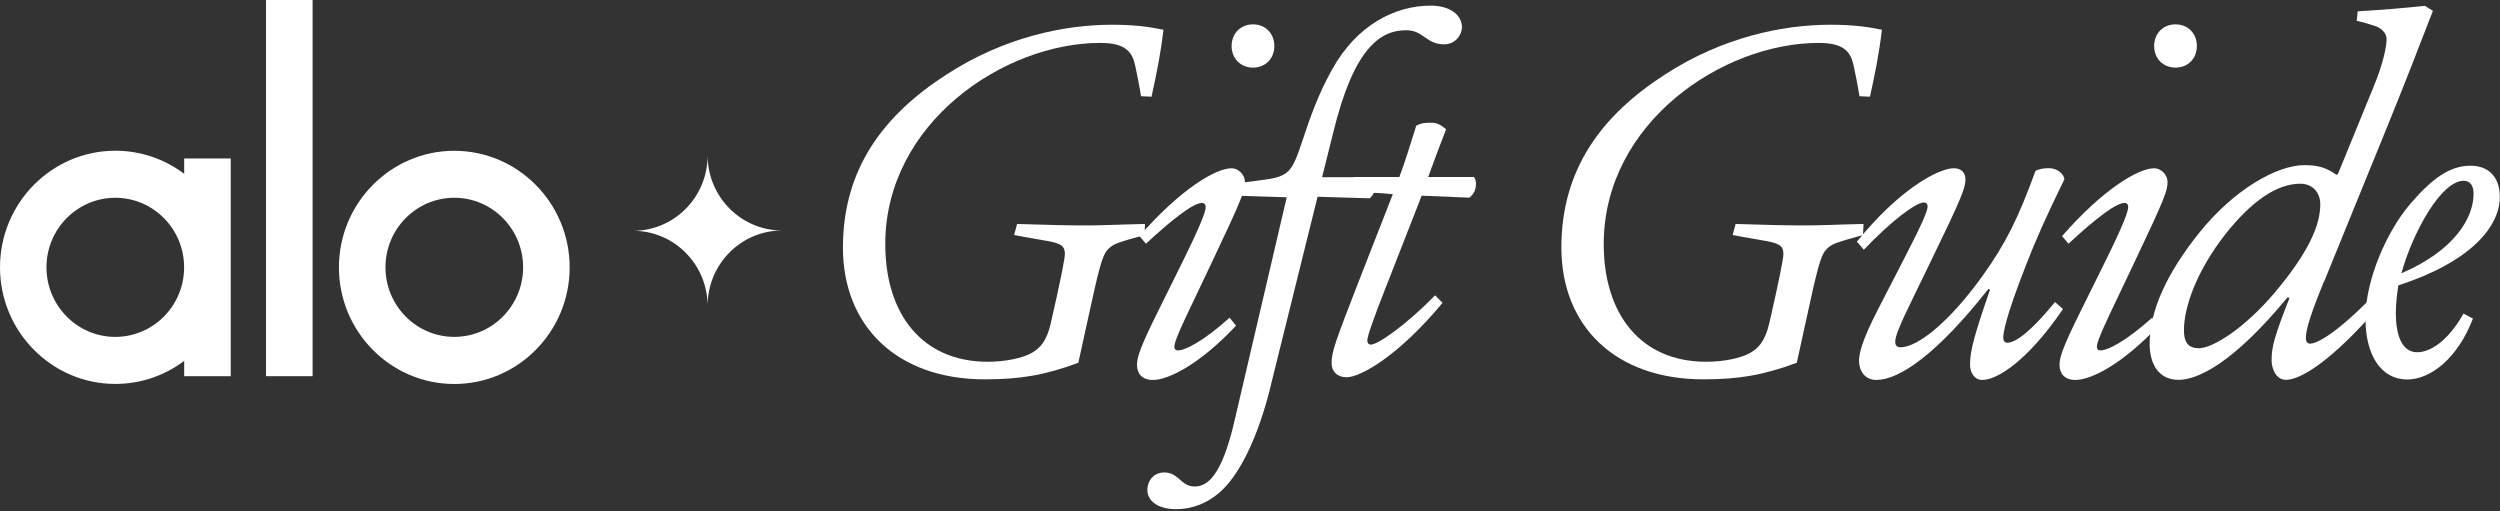
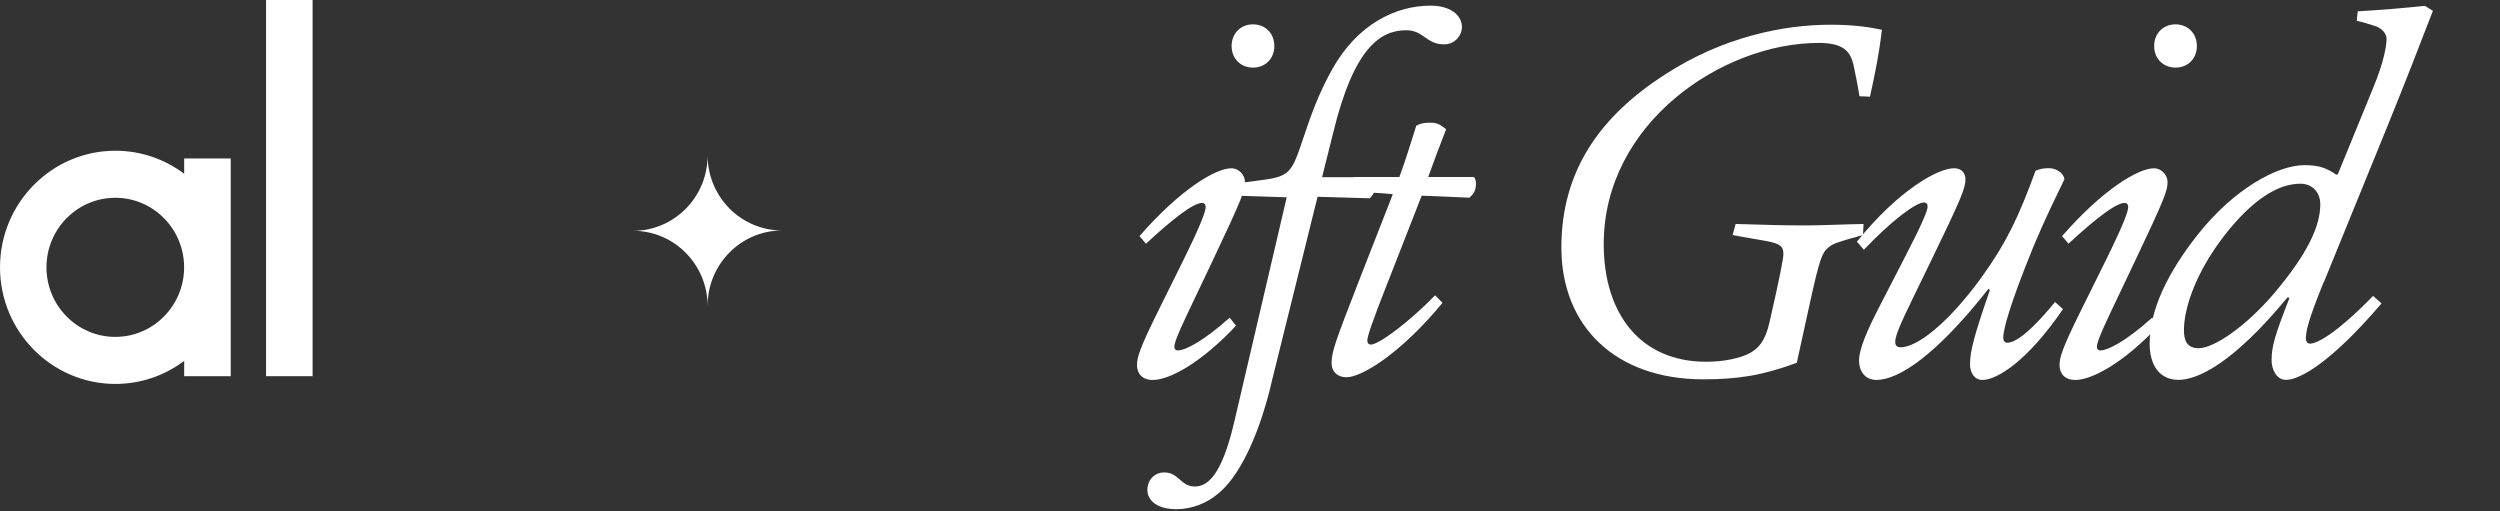
<svg xmlns="http://www.w3.org/2000/svg" fill="none" viewBox="0 0 308 63" height="63" width="308">
  <rect x="0" y="0" width="308" height="63" fill="#333333" stroke="none" />
  <path fill="white" d="M87.177 19.121C87.177 18.502 87.177 18.53 87.177 19.16C87.177 24.278 83.065 28.434 78 28.434C83.065 28.434 87.177 32.59 87.177 37.709C87.177 38.329 87.177 38.3 87.177 37.671C87.177 32.552 91.289 28.396 96.354 28.396C91.289 28.396 87.177 24.24 87.177 19.121Z" />
-   <path fill="white" d="M55.969 47.308C48.132 47.308 41.756 40.864 41.756 32.943C41.756 25.022 48.132 18.578 55.969 18.578C63.807 18.578 70.182 25.022 70.182 32.943C70.182 40.864 63.807 47.308 55.969 47.308ZM55.969 24.364C51.291 24.364 47.49 28.206 47.49 32.934C47.49 37.662 51.291 41.503 55.969 41.503C60.647 41.503 64.448 37.662 64.448 32.934C64.448 28.206 60.647 24.364 55.969 24.364Z" />
  <path fill="white" d="M38.511 0H32.776V46.346H38.511V0Z" />
  <path fill="white" d="M22.692 19.523V21.411C20.325 19.628 17.392 18.57 14.213 18.57C6.376 18.57 0 25.014 0 32.935C0 40.857 6.376 47.3 14.213 47.3C17.392 47.3 20.325 46.242 22.692 44.46V46.347H28.426V19.523H22.692ZM14.204 41.505C9.526 41.505 5.725 37.663 5.725 32.935C5.725 28.207 9.526 24.366 14.204 24.366C18.882 24.366 22.683 28.207 22.683 32.935C22.683 37.663 18.882 41.505 14.204 41.505Z" />
-   <path fill="white" d="M129.475 39.736C130.767 34.093 131.191 31.806 131.191 31.31C131.191 30.319 130.758 30.014 129.107 29.699C127.815 29.451 126.834 29.327 124.938 28.956L125.306 27.592C128.862 27.716 131.87 27.773 133.889 27.773C135.907 27.773 138.124 27.65 141.066 27.592L141.01 28.956C139.784 29.327 139.17 29.451 138.435 29.699C137.397 30.014 136.907 30.252 136.416 30.814C135.803 31.491 135.37 33.112 134.021 39.365L132.851 44.693C128.683 46.237 125.674 46.733 121.326 46.733C110.48 46.733 103.85 40.165 103.85 30.5C103.85 20.834 108.811 14.2 116.601 9.186C123.778 4.534 131.191 3.047 137.02 3.047C139.963 3.047 141.802 3.352 143.339 3.666C142.971 6.764 142.481 9.119 141.868 11.912L140.576 11.855C140.331 10.31 140.085 9.195 139.84 8.013C139.472 6.402 138.671 5.287 135.549 5.287C123.712 5.287 109.065 15.143 109.065 30.071C109.065 38.688 113.602 44.569 121.694 44.569C123.835 44.569 125.985 44.131 127.155 43.454C128.07 42.901 128.928 42.158 129.484 39.736H129.475Z" />
  <path fill="white" d="M152.282 40.119C147.991 44.704 144.068 46.81 142.04 46.81C140.691 46.81 140.078 46.01 140.078 44.951C140.078 44.027 140.446 42.845 142.653 38.384L145.662 32.312C148.114 27.355 148.538 25.992 148.538 25.496C148.538 25.181 148.35 25 148.104 25C147.067 25 144.671 26.793 141.182 30.024L140.38 29.09C145.407 23.332 149.764 20.73 151.726 20.73C152.584 20.73 153.376 21.54 153.376 22.398C153.376 23.456 153.131 24.257 149.274 32.378L146.209 38.822C144.916 41.548 144.681 42.359 144.681 42.73C144.681 42.978 144.803 43.169 145.115 43.169C146.029 43.169 148.236 42.054 151.49 39.137L152.282 40.128V40.119ZM154.367 3C155.895 3 156.998 4.115 156.998 5.669C156.998 7.223 155.895 8.329 154.367 8.329C152.839 8.329 151.735 7.213 151.735 5.669C151.735 4.125 152.839 3 154.367 3Z" />
  <path fill="white" d="M156.571 47.489C154.977 54 152.582 58.833 150.007 60.872C148.658 61.988 146.876 62.731 144.914 62.731C142.518 62.731 141.358 61.616 141.358 60.377C141.358 59.138 142.217 58.203 143.443 58.203C145.225 58.203 145.471 59.938 147.187 59.938C148.781 59.938 150.497 58.575 152.025 52.131L158.524 24.307L152.94 24.126V22.515L155.336 22.2C158.835 21.762 159.137 21.266 160.429 17.424C161.476 14.269 162.391 11.667 164.107 8.569C167.172 3.05 171.888 0.695 176.245 0.695C178.698 0.695 180.112 1.868 180.112 3.355C180.112 4.222 179.377 5.461 177.905 5.461C175.698 5.461 175.387 3.727 173.246 3.727C170.115 3.727 166.804 5.776 164.23 16.433L162.881 21.828H169.323C169.445 22.076 169.502 22.381 169.502 22.696C169.445 23.563 169.191 24.002 168.766 24.431L162.325 24.24L156.562 47.48L156.571 47.489Z" />
  <path fill="white" d="M170.973 34.773C168.955 39.911 168.455 41.464 168.455 41.96C168.455 42.275 168.644 42.456 168.889 42.456C169.813 42.456 173.426 39.853 176.802 36.384L177.717 37.308C172.501 43.628 167.72 46.478 165.89 46.478C164.786 46.478 164.051 45.801 164.051 44.743C164.051 43.314 164.541 42.017 167.427 34.582L171.596 23.925C169.879 23.734 168.286 23.734 166.626 23.61C166.569 23.429 166.569 23.172 166.569 22.991C166.569 22.619 166.626 22.247 166.814 21.809H172.398C173.19 19.702 173.812 17.596 174.482 15.489C175.152 15.117 175.708 15.117 176.387 15.117C177.066 15.117 177.547 15.422 178.16 15.927C177.368 17.977 176.632 19.893 175.953 21.809H181.593C181.773 22.057 181.839 22.305 181.839 22.619C181.839 23.486 181.527 23.925 181.037 24.354L175.152 24.106L170.983 34.763L170.973 34.773Z" />
  <path fill="white" d="M217.997 39.736C219.289 34.093 219.714 31.806 219.714 31.31C219.714 30.319 219.28 30.014 217.629 29.699C216.337 29.451 215.356 29.327 213.46 28.956L213.828 27.592C217.384 27.716 220.393 27.773 222.411 27.773C224.429 27.773 226.646 27.65 229.588 27.592L229.522 28.956C228.296 29.327 227.683 29.451 226.947 29.699C225.91 30.014 225.42 30.252 224.929 30.814C224.316 31.491 223.882 33.112 222.534 39.365L221.364 44.693C217.195 46.237 214.187 46.733 209.839 46.733C198.993 46.733 192.362 40.165 192.362 30.5C192.362 20.834 197.333 14.2 205.114 9.186C212.291 4.534 219.704 3.047 225.533 3.047C228.475 3.047 230.315 3.352 231.852 3.666C231.484 6.764 230.994 9.119 230.381 11.912L229.088 11.855C228.843 10.31 228.598 9.195 228.353 8.013C227.985 6.402 227.193 5.287 224.061 5.287C212.225 5.287 197.578 15.143 197.578 30.071C197.578 38.688 202.114 44.569 210.207 44.569C212.348 44.569 214.498 44.131 215.667 43.454C216.582 42.901 217.441 42.158 217.997 39.736Z" />
  <path fill="white" d="M254.167 38.067C249.688 44.635 245.953 46.809 244.236 46.809C243.255 46.809 242.708 45.941 242.708 44.883C242.708 43.215 243.255 41.232 245.16 35.713L244.972 35.589C238.596 43.711 233.937 46.809 231.174 46.809C229.759 46.809 229.033 45.693 229.033 44.454C229.033 43.587 229.334 42.1 231.296 38.258L234.361 32.31C236.936 27.353 237.483 25.933 237.483 25.437C237.483 25.123 237.304 24.942 237.049 24.942C236.012 24.942 233.003 27.229 229.627 30.766L228.769 29.774C233.918 23.397 238.766 20.728 240.728 20.728C241.586 20.728 242.142 21.224 242.142 22.091C242.142 23.14 241.709 24.322 237.785 32.377L235.767 36.533C233.984 40.184 233.494 41.423 233.494 42.109C233.494 42.605 233.739 42.786 234.163 42.786C236.182 42.786 240.049 39.812 244.161 34.112C247.16 29.956 248.697 26.734 250.782 21.033C251.272 20.843 251.64 20.719 252.432 20.719C253.413 20.719 254.271 21.395 254.337 22.082C252.064 26.734 250.838 29.46 249.499 32.93C246.981 39.373 246.802 41.108 246.802 41.604C246.802 41.976 246.981 42.224 247.292 42.224C248.028 42.224 249.622 41.547 253.177 37.209L254.158 38.077L254.167 38.067Z" />
  <path fill="white" d="M265.939 40.119C261.647 44.704 257.724 46.81 255.696 46.81C254.347 46.81 253.734 46.01 253.734 44.951C253.734 44.027 254.102 42.845 256.309 38.384L259.318 32.312C261.77 27.355 262.194 25.992 262.194 25.496C262.194 25.181 262.015 25 261.761 25C260.723 25 258.327 26.793 254.838 30.024L254.046 29.09C259.073 23.332 263.43 20.73 265.392 20.73C266.25 20.73 267.042 21.54 267.042 22.398C267.042 23.456 266.797 24.257 262.93 32.378L259.865 38.822C258.573 41.548 258.337 42.359 258.337 42.73C258.337 42.978 258.46 43.169 258.771 43.169C259.686 43.169 261.902 42.054 265.146 39.137L265.948 40.128L265.939 40.119ZM268.023 3C269.551 3 270.654 4.115 270.654 5.669C270.654 7.223 269.551 8.329 268.023 8.329C266.495 8.329 265.392 7.213 265.392 5.669C265.392 4.125 266.495 3 268.023 3Z" />
  <path fill="white" d="M286.294 34.72C284.143 39.992 284.087 40.983 284.087 41.784C284.087 42.032 284.266 42.337 284.577 42.337C285.501 42.337 287.887 41.04 292.367 36.455L293.405 37.38C287.208 44.634 283.351 46.798 281.634 46.798C280.408 46.798 279.861 45.434 279.861 44.376C279.861 42.708 280.229 41.402 282.068 36.693L281.823 36.636C275.079 44.815 270.722 46.798 268.393 46.798C266.063 46.798 264.837 45.006 264.837 42.337C264.837 38.19 267.044 33.538 270.967 28.648C275.259 23.32 280.531 20.346 283.907 20.346C285.746 20.346 286.661 20.717 287.831 21.528L288.019 21.47L292.377 10.813C293.726 7.591 294.027 5.542 294.027 4.799C294.027 4.055 293.358 3.435 292.556 3.188C291.943 2.997 291.028 2.692 290.349 2.568L290.472 1.396C293.48 1.214 295.866 1.024 298.752 0.719L299.733 1.338C297.838 6.238 296.479 9.765 294.037 15.78L286.312 34.739L286.294 34.72ZM274.089 28.953C270.534 33.538 269.062 37.933 269.062 40.668C269.062 41.974 269.43 42.899 270.901 42.899C272.674 42.899 276.598 40.354 280.22 36.083C284.454 31.06 285.86 27.714 285.86 25.178C285.86 23.692 284.879 22.633 283.407 22.633C280.521 22.633 277.4 24.74 274.089 28.953Z" />
-   <path fill="white" d="M295.48 35.151C295.292 36.333 295.169 37.448 295.169 38.563C295.169 41.661 296.093 43.396 297.8 43.396C299.272 43.396 301.479 42.214 303.507 38.63L304.667 39.25C302.771 44.206 299.394 46.752 296.574 46.752C293.321 46.752 291.425 43.72 291.425 39.25C291.425 34.293 294.179 28.345 296.942 25.123C299.64 21.968 301.847 20.414 304.365 20.414C306.506 20.414 307.977 21.72 307.977 24.256C307.977 27.916 304.421 32.253 295.471 35.16L295.48 35.151ZM295.848 33.673C302.469 30.823 304.742 26.791 304.742 23.884C304.742 22.826 304.308 22.273 303.516 22.273C302.29 22.273 300.753 23.579 299.225 25.99C297.876 28.154 296.65 30.823 295.848 33.673Z" />
</svg>